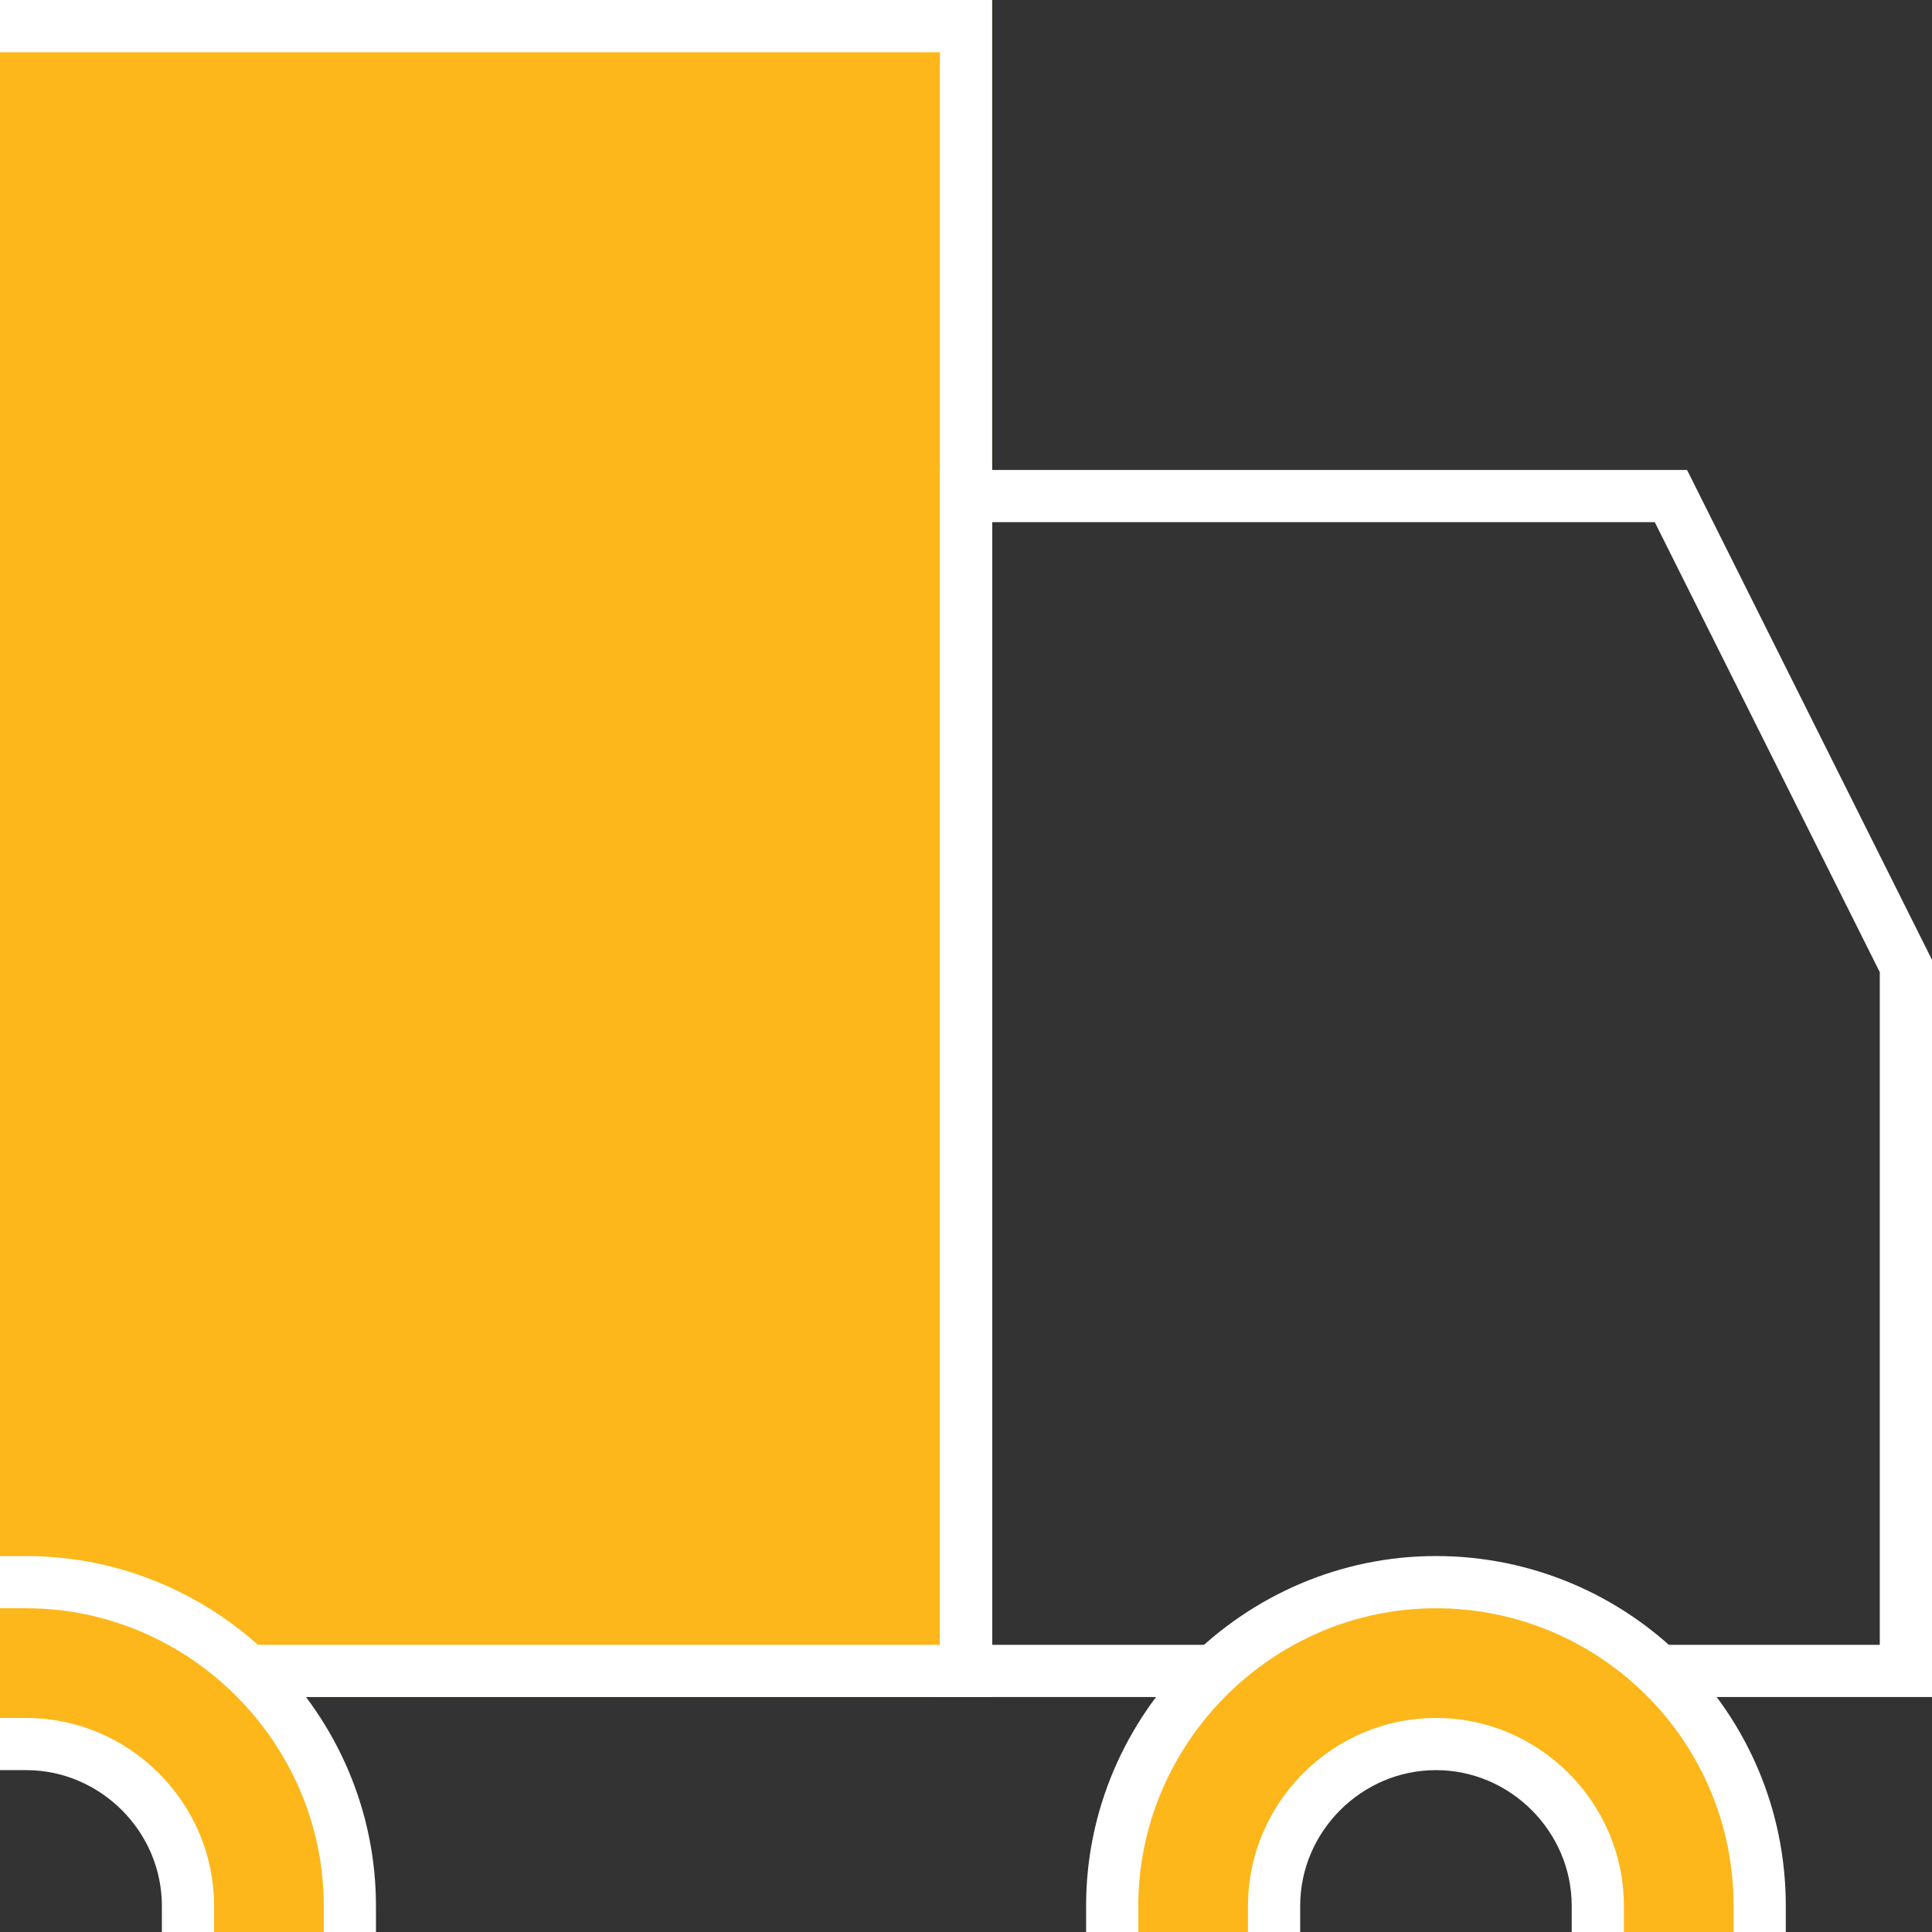
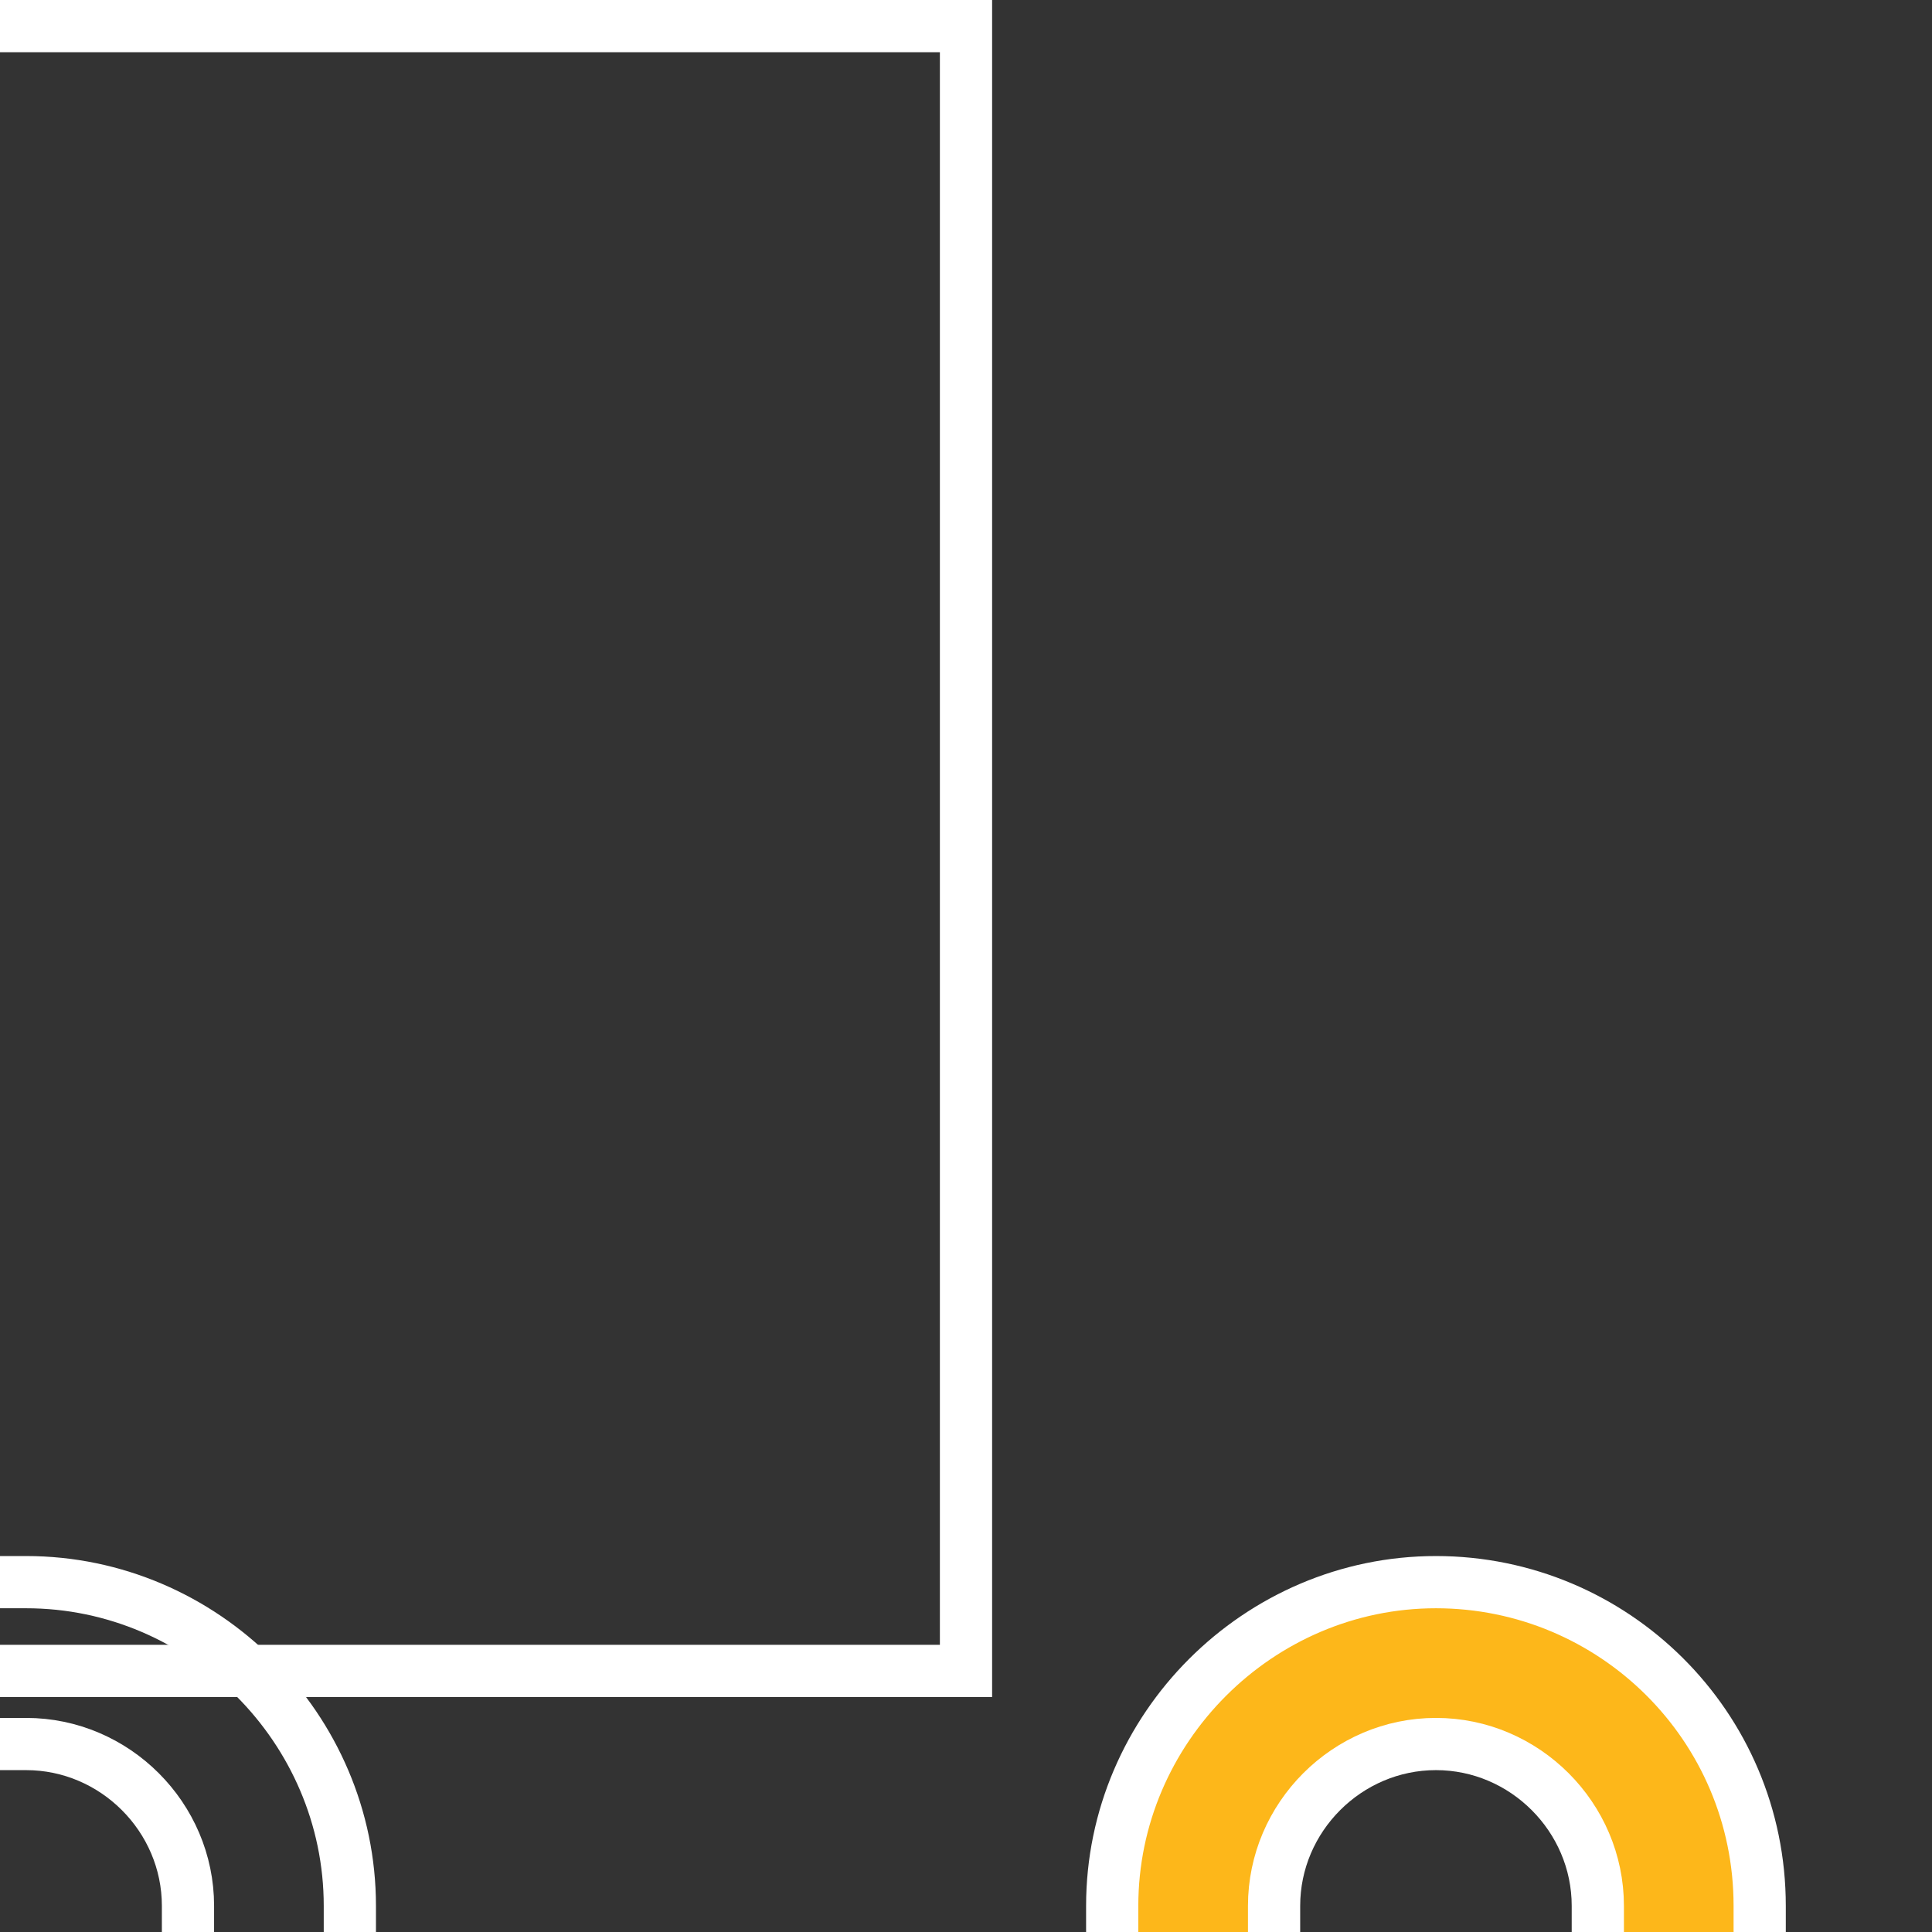
<svg xmlns="http://www.w3.org/2000/svg" version="1.1" id="Layer_1" x="0px" y="0px" viewBox="0 0 74 74" style="enable-background:new 0 0 74 74;" xml:space="preserve">
  <rect x="0" y="0" width="74" height="74" fill="#333333" stroke="none" />
  <style type="text/css"> .st0{fill:#FDB71A;stroke:#FDB71A;stroke-width:2;stroke-linecap:square;stroke-miterlimit:10;} .st1{fill:none;stroke:#FFFFFF;stroke-width:2;stroke-linecap:square;stroke-miterlimit:10;} .st2{fill:#FDB71A;} </style>
  <g>
-     <rect x="1" y="1" class="st0" width="36" height="63" />
-     <polygon class="st1" points="37,19 64,19 73,37 73,64 37,64 " />
    <path class="st2" d="M66.8,73c0-6.5-5.3-11.8-11.8-11.8S43.2,66.5,43.2,73v1h5v-1c0-3.8,3.1-6.8,6.8-6.8s6.8,3.1,6.8,6.8v1h5V73z" />
    <g>
      <path class="st1" d="M42.6,73c0-6.8,5.6-12.4,12.4-12.4S67.4,66.1,67.4,73" />
      <path class="st1" d="M48.8,73c0-3.4,2.8-6.2,6.2-6.2s6.2,2.8,6.2,6.2" />
    </g>
    <polyline class="st1" points="1,1 37,1 37,64 1,64 " />
-     <path class="st2" d="M12.8,73c0-6.5-5.3-11.8-11.8-11.8H0v5h1c3.8,0,6.8,3.1,6.8,6.8v1h5V73z" />
    <path class="st1" d="M1,60.6c6.8,0,12.4,5.6,12.4,12.4" />
    <path class="st1" d="M1,66.8c3.4,0,6.2,2.8,6.2,6.2" />
  </g>
</svg>